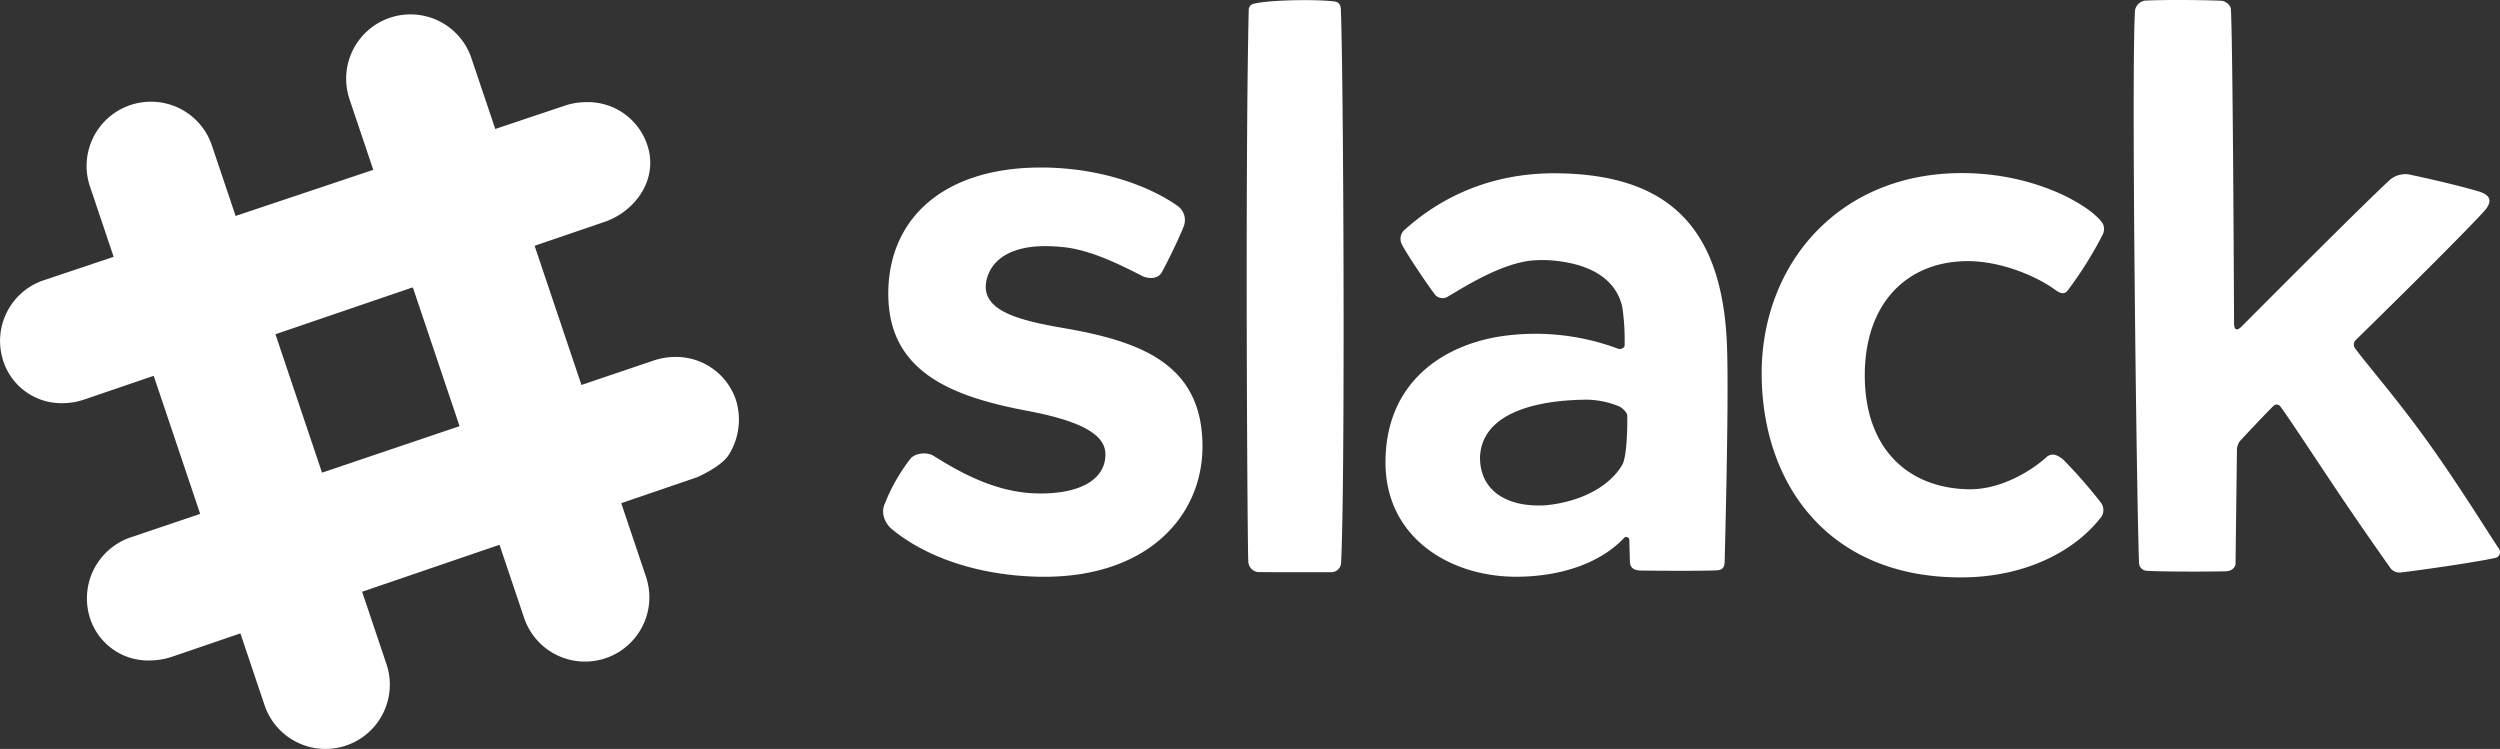
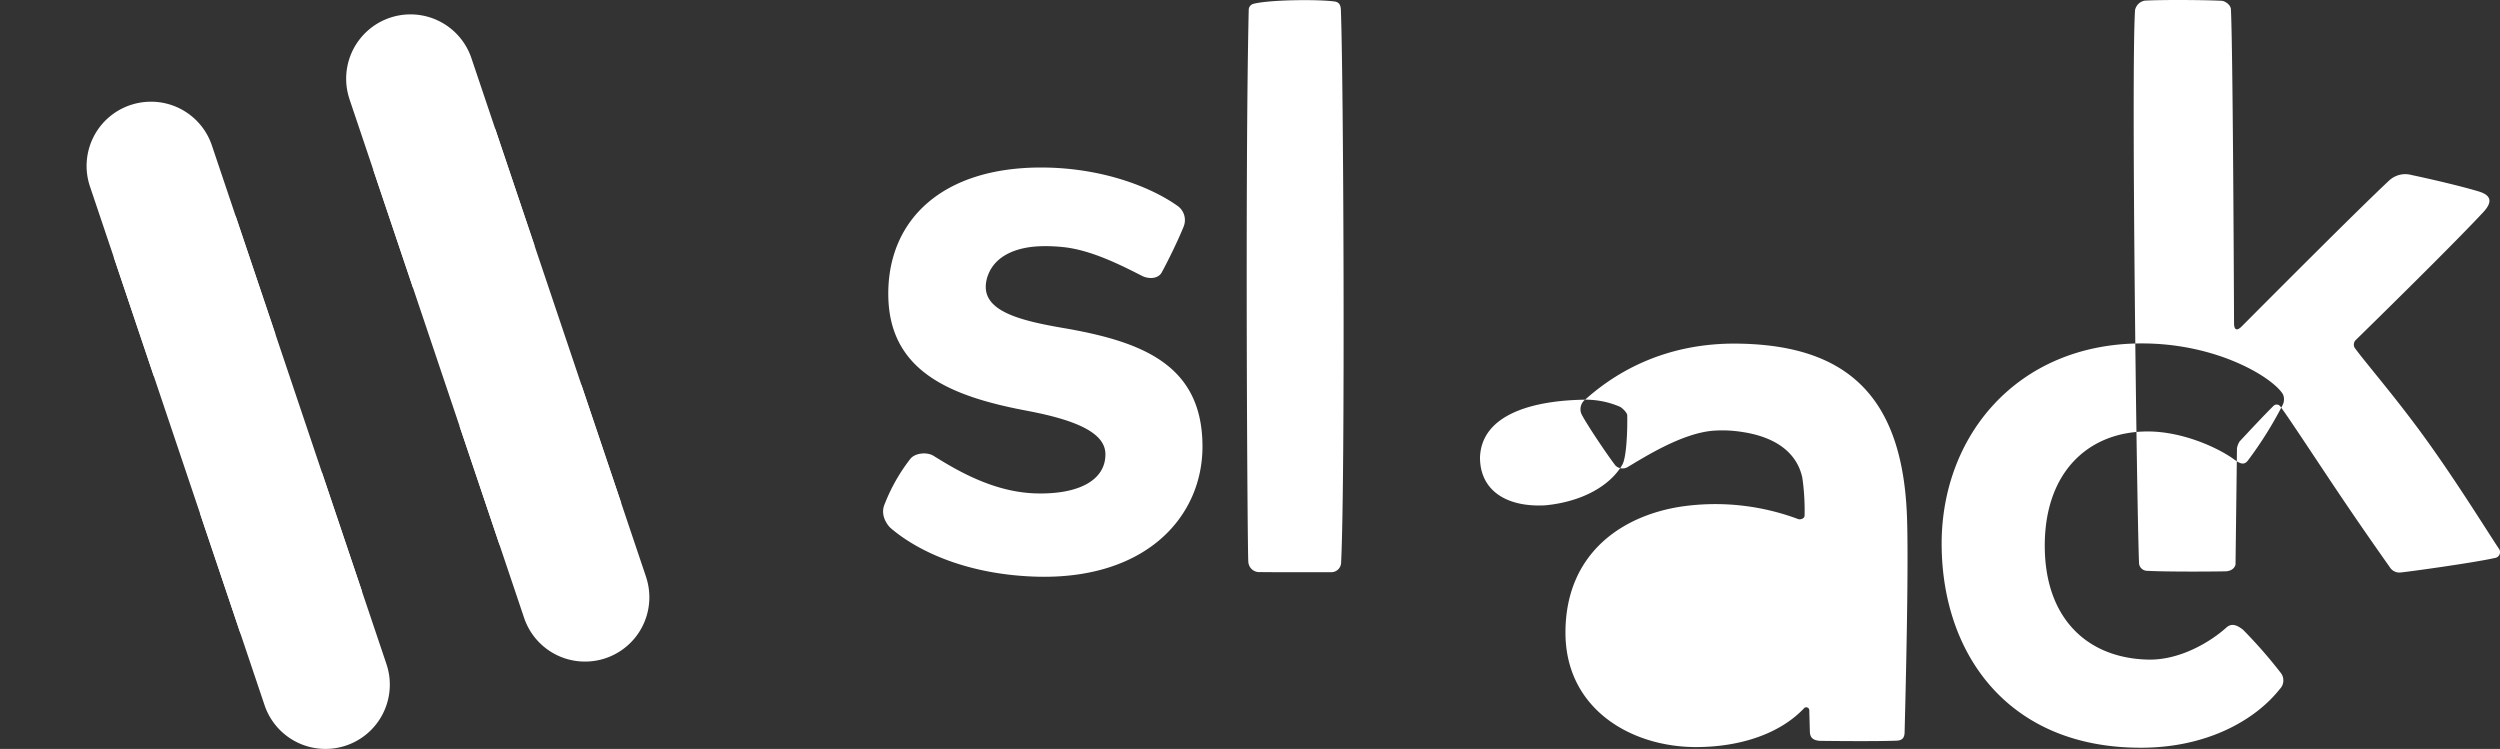
<svg xmlns="http://www.w3.org/2000/svg" id="slack" width="693.003" height="207.602" viewBox="0 0 693.003 207.602">
  <rect x="0" y="0" width="693.003" height="207.602" fill="#333333" stroke="none" />
-   <path id="Path_1" data-name="Path 1" d="M178.866,106.886c0-20.614,15.03-35.008,42.344-35.008,16.666,0,30.3,5.321,37.692,10.534a4.814,4.814,0,0,1,1.813,5.908c-1.45,3.617-4.108,9.056-6.015,12.59-1.11,2.059-3.945,1.788-5.4,1.052-5.263-2.667-13.895-7.178-21.824-8.01a46.435,46.435,0,0,0-6.047-.262c-6.984.156-12.818,2.581-14.873,7.909a9.376,9.376,0,0,0-.664,3.163c-.192,7.021,9.579,9.56,21.417,11.594,22.007,3.77,38.656,10.222,38.656,32.873,0,19.235-15.287,36.619-45.24,36.086-19.746-.4-33.755-7.071-41.261-13.546-.256-.22-3.113-3.13-1.582-6.63a49.752,49.752,0,0,1,7.034-12.412c1.291-1.761,4.7-2.041,6.469-.943,6.188,3.845,16.371,10.011,28.109,10.42.927.032,1.845.038,2.746.014,10.559-.256,16.947-4.26,16.813-11-.114-5.942-8.486-9.412-21.817-11.925-21.262-4.005-38.368-11.014-38.368-32.4M372.03,136.238c-14.994.2-28.741,4.294-29.138,16.012,0,9.3,7.539,13.866,18.125,13.267,10.155-.978,17.9-5.382,21.312-11.227,1.262-2.166,1.454-10.271,1.377-13.735-.02-.737-1.477-2.133-2.116-2.4a24.211,24.211,0,0,0-9.563-1.92M322.14,89.022c7.011-6.274,20.913-16.04,43.068-15.525,29.238.608,44.684,14.315,46.122,47.1.593,13.522-.389,51.239-.623,60.636-.035,1.348-.491,2.28-2.308,2.315-4.815.193-15.938.117-21.049.05-2.579-.125-2.878-1.405-2.912-2.745-.022-.876-.1-3.475-.152-5.594a.855.855,0,0,0-1.355-.8c-6.858,7.323-18.09,10.859-30.035,10.859-18.154,0-36.253-10.68-36.2-31.829.056-21.66,15.414-32.344,32.286-34.863a65.6,65.6,0,0,1,32.2,3.486c.59.236,1.795-.106,1.8-.942a63.564,63.564,0,0,0-.626-10.513c-1.354-6.352-6.652-11.463-17.784-12.84a34.253,34.253,0,0,0-6.911-.192c-8.849.7-19.5,7.6-23.908,10.179a2.82,2.82,0,0,1-3.189-.515c-2.574-3.325-9.042-13.049-9.552-14.6a3.414,3.414,0,0,1,1.114-3.67l0,.006Zm98.831,40.321c-.174-30.209,20.874-55.693,55.052-55.917,21.326-.139,36.819,9.529,39.552,14.09a3.472,3.472,0,0,1-.114,3.044,105.991,105.991,0,0,1-9.616,15.35c-1.384,1.778-2.887.255-4.633-.907-4.845-3.227-14.052-7.174-23.113-7.174-16.438,0-28.678,11.274-28.542,32.01.128,19.9,11.853,30.835,28.6,31.231,8.754.22,17.236-4.812,21.8-8.934,1.433-1.251,2.916-.625,4.553.655a131.2,131.2,0,0,1,10.378,11.846,3.407,3.407,0,0,1-.181,4.6c-6.934,8.774-20.325,16.158-38.047,16.258-37.107.26-55.515-25.831-55.686-56.147M598.1,184.132c1.742-.131,20.329-2.7,26.034-4a1.644,1.644,0,0,0,1.128-2.693c-3.186-4.777-11.562-18.344-20.334-30.488-8.069-11.167-16.573-20.988-19.323-24.767a1.785,1.785,0,0,1,.1-2.535c5.232-5.119,27.118-26.578,35.346-35.439,3.186-3.447,1.273-4.93-1.433-5.736-5.227-1.558-13.681-3.5-18.488-4.514a6.549,6.549,0,0,0-6.241,1.544c-8.227,7.672-33.336,32.873-40.831,40.406-1.349,1.359-2.135,1.057-2.142-.885-.061-14.524-.348-76.7-.867-86.933-.036-1.352-1.662-2.379-2.579-2.428-4.713-.246-16.62-.317-21.312-.042a3.328,3.328,0,0,0-2.685,2.621c-1.082,16.354.459,136.407,1.1,153.2a2.26,2.26,0,0,0,2.1,2.224c4.681.271,16.26.253,21.666.152,2.66,0,2.985-1.87,2.985-1.87l.4-32.215a5.342,5.342,0,0,1,.718-1.906c1.906-2.052,7.178-7.7,9.426-9.887a1.252,1.252,0,0,1,1.942.255c2.671,3.6,10.288,15.317,17.348,25.778,6.487,9.61,12.543,18.139,12.966,18.742a3.115,3.115,0,0,0,2.977,1.42v0Zm-316.114-.111c1.635.054,14.037.04,19.532.033a2.723,2.723,0,0,0,2.873-2.6c1.167-23.547.668-135.653-.07-153.356-.061-1.53-.716-2.1-1.761-2.244-4.716-.632-18.118-.484-22.414.64a1.728,1.728,0,0,0-1.362,1.678c-1.052,45.63-.342,150.828-.12,152.82a3.033,3.033,0,0,0,3.325,3.03h0Z" transform="translate(67.365 -25.444)" fill="#fff" />
-   <path id="Path_2" data-name="Path 2" d="M18.9,129.243a16.936,16.936,0,0,1-16.5-11.6q-.133-.4-.248-.811A17.747,17.747,0,0,1,13.631,95.151L158.644,46.568a19.654,19.654,0,0,1,5.3-.773,17.377,17.377,0,0,1,16.944,11.853l.217.7c2.713,9.482-4.027,17.946-12.1,20.658-.006,0-1.475.5-144.209,49.234a18.767,18.767,0,0,1-5.89,1Z" transform="translate(-1.464 -17.484)" fill="#fff" />
-   <path id="Path_3" data-name="Path 3" d="M36.295,180.7a16.918,16.918,0,0,1-16.559-11.442q-.134-.4-.25-.805a17.869,17.869,0,0,1,11.473-21.89L175.977,97.534a18.676,18.676,0,0,1,5.755-.964,17.523,17.523,0,0,1,16.9,11.747l.223.737a18.35,18.35,0,0,1-2.212,14.748c-2.076,3.23-8.622,6.074-8.622,6.074L42.455,179.649a19.971,19.971,0,0,1-6.16,1.053Z" transform="translate(5.311 2.377)" fill="#fff" />
+   <path id="Path_1" data-name="Path 1" d="M178.866,106.886c0-20.614,15.03-35.008,42.344-35.008,16.666,0,30.3,5.321,37.692,10.534a4.814,4.814,0,0,1,1.813,5.908c-1.45,3.617-4.108,9.056-6.015,12.59-1.11,2.059-3.945,1.788-5.4,1.052-5.263-2.667-13.895-7.178-21.824-8.01a46.435,46.435,0,0,0-6.047-.262c-6.984.156-12.818,2.581-14.873,7.909a9.376,9.376,0,0,0-.664,3.163c-.192,7.021,9.579,9.56,21.417,11.594,22.007,3.77,38.656,10.222,38.656,32.873,0,19.235-15.287,36.619-45.24,36.086-19.746-.4-33.755-7.071-41.261-13.546-.256-.22-3.113-3.13-1.582-6.63a49.752,49.752,0,0,1,7.034-12.412c1.291-1.761,4.7-2.041,6.469-.943,6.188,3.845,16.371,10.011,28.109,10.42.927.032,1.845.038,2.746.014,10.559-.256,16.947-4.26,16.813-11-.114-5.942-8.486-9.412-21.817-11.925-21.262-4.005-38.368-11.014-38.368-32.4M372.03,136.238c-14.994.2-28.741,4.294-29.138,16.012,0,9.3,7.539,13.866,18.125,13.267,10.155-.978,17.9-5.382,21.312-11.227,1.262-2.166,1.454-10.271,1.377-13.735-.02-.737-1.477-2.133-2.116-2.4a24.211,24.211,0,0,0-9.563-1.92c7.011-6.274,20.913-16.04,43.068-15.525,29.238.608,44.684,14.315,46.122,47.1.593,13.522-.389,51.239-.623,60.636-.035,1.348-.491,2.28-2.308,2.315-4.815.193-15.938.117-21.049.05-2.579-.125-2.878-1.405-2.912-2.745-.022-.876-.1-3.475-.152-5.594a.855.855,0,0,0-1.355-.8c-6.858,7.323-18.09,10.859-30.035,10.859-18.154,0-36.253-10.68-36.2-31.829.056-21.66,15.414-32.344,32.286-34.863a65.6,65.6,0,0,1,32.2,3.486c.59.236,1.795-.106,1.8-.942a63.564,63.564,0,0,0-.626-10.513c-1.354-6.352-6.652-11.463-17.784-12.84a34.253,34.253,0,0,0-6.911-.192c-8.849.7-19.5,7.6-23.908,10.179a2.82,2.82,0,0,1-3.189-.515c-2.574-3.325-9.042-13.049-9.552-14.6a3.414,3.414,0,0,1,1.114-3.67l0,.006Zm98.831,40.321c-.174-30.209,20.874-55.693,55.052-55.917,21.326-.139,36.819,9.529,39.552,14.09a3.472,3.472,0,0,1-.114,3.044,105.991,105.991,0,0,1-9.616,15.35c-1.384,1.778-2.887.255-4.633-.907-4.845-3.227-14.052-7.174-23.113-7.174-16.438,0-28.678,11.274-28.542,32.01.128,19.9,11.853,30.835,28.6,31.231,8.754.22,17.236-4.812,21.8-8.934,1.433-1.251,2.916-.625,4.553.655a131.2,131.2,0,0,1,10.378,11.846,3.407,3.407,0,0,1-.181,4.6c-6.934,8.774-20.325,16.158-38.047,16.258-37.107.26-55.515-25.831-55.686-56.147M598.1,184.132c1.742-.131,20.329-2.7,26.034-4a1.644,1.644,0,0,0,1.128-2.693c-3.186-4.777-11.562-18.344-20.334-30.488-8.069-11.167-16.573-20.988-19.323-24.767a1.785,1.785,0,0,1,.1-2.535c5.232-5.119,27.118-26.578,35.346-35.439,3.186-3.447,1.273-4.93-1.433-5.736-5.227-1.558-13.681-3.5-18.488-4.514a6.549,6.549,0,0,0-6.241,1.544c-8.227,7.672-33.336,32.873-40.831,40.406-1.349,1.359-2.135,1.057-2.142-.885-.061-14.524-.348-76.7-.867-86.933-.036-1.352-1.662-2.379-2.579-2.428-4.713-.246-16.62-.317-21.312-.042a3.328,3.328,0,0,0-2.685,2.621c-1.082,16.354.459,136.407,1.1,153.2a2.26,2.26,0,0,0,2.1,2.224c4.681.271,16.26.253,21.666.152,2.66,0,2.985-1.87,2.985-1.87l.4-32.215a5.342,5.342,0,0,1,.718-1.906c1.906-2.052,7.178-7.7,9.426-9.887a1.252,1.252,0,0,1,1.942.255c2.671,3.6,10.288,15.317,17.348,25.778,6.487,9.61,12.543,18.139,12.966,18.742a3.115,3.115,0,0,0,2.977,1.42v0Zm-316.114-.111c1.635.054,14.037.04,19.532.033a2.723,2.723,0,0,0,2.873-2.6c1.167-23.547.668-135.653-.07-153.356-.061-1.53-.716-2.1-1.761-2.244-4.716-.632-18.118-.484-22.414.64a1.728,1.728,0,0,0-1.362,1.678c-1.052,45.63-.342,150.828-.12,152.82a3.033,3.033,0,0,0,3.325,3.03h0Z" transform="translate(67.365 -25.444)" fill="#fff" />
  <path id="Path_4" data-name="Path 4" d="M136.812,207.716a17.8,17.8,0,0,1-17.048-12.135L71.366,51.82l-.242-.807a17.827,17.827,0,0,1,34.041-10.567l48.394,143.748.141.462a17.814,17.814,0,0,1-16.887,23.06Z" transform="translate(25.512 -24.329)" fill="#fff" />
  <path id="Path_5" data-name="Path 5" d="M85.1,225.118a17.811,17.811,0,0,1-17.055-12.145L19.658,69.218a17.8,17.8,0,0,1,11.2-22.578A18.03,18.03,0,0,1,36.4,45.71,17.8,17.8,0,0,1,53.453,57.845L101.84,201.606a17.822,17.822,0,0,1-16.747,23.51H85.1Z" transform="translate(5.286 -17.517)" fill="#fff" />
  <path id="Path_6" data-name="Path 6" d="M104.11,146.452l33.746-11.538-11.032-32.761L93.039,113.569Z" transform="translate(34.355 4.56)" fill="#fff" />
  <path id="Path_7" data-name="Path 7" d="M52.5,164.176l33.744-11.537L75.127,119.627,41.35,131.048Z" transform="translate(14.137 11.396)" fill="#fff" />
  <path id="Path_8" data-name="Path 8" d="M86.81,95.044l33.749-11.523-10.9-32.379L75.845,62.47Z" transform="translate(27.63 -15.392)" fill="#fff" />
  <path id="Path_9" data-name="Path 9" d="M35.209,112.79l33.749-11.523L57.922,68.475,24.11,79.8Z" transform="translate(7.394 -8.612)" fill="#fff" />
</svg>